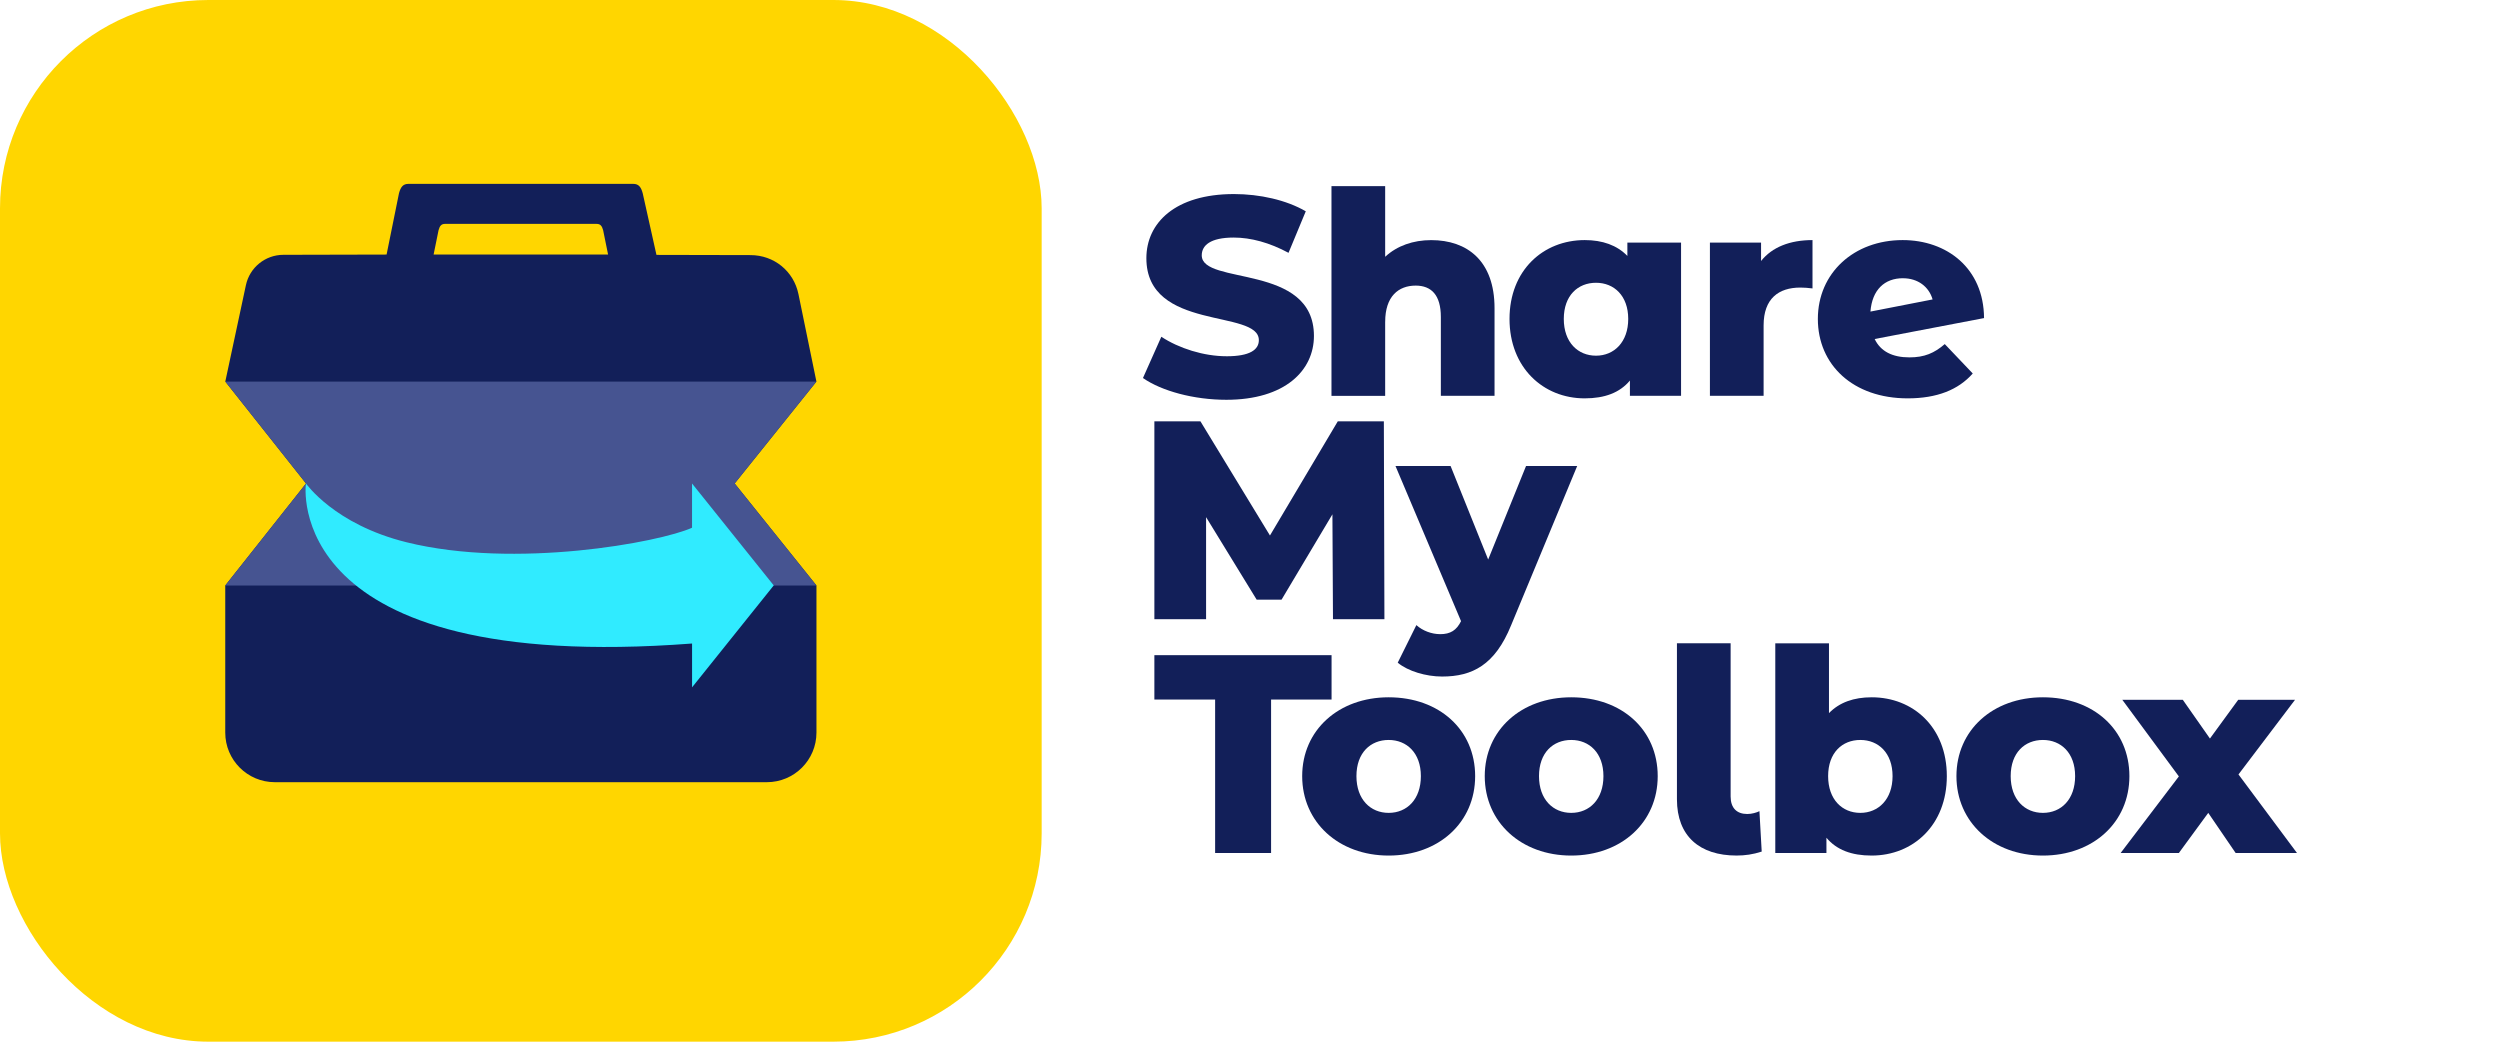
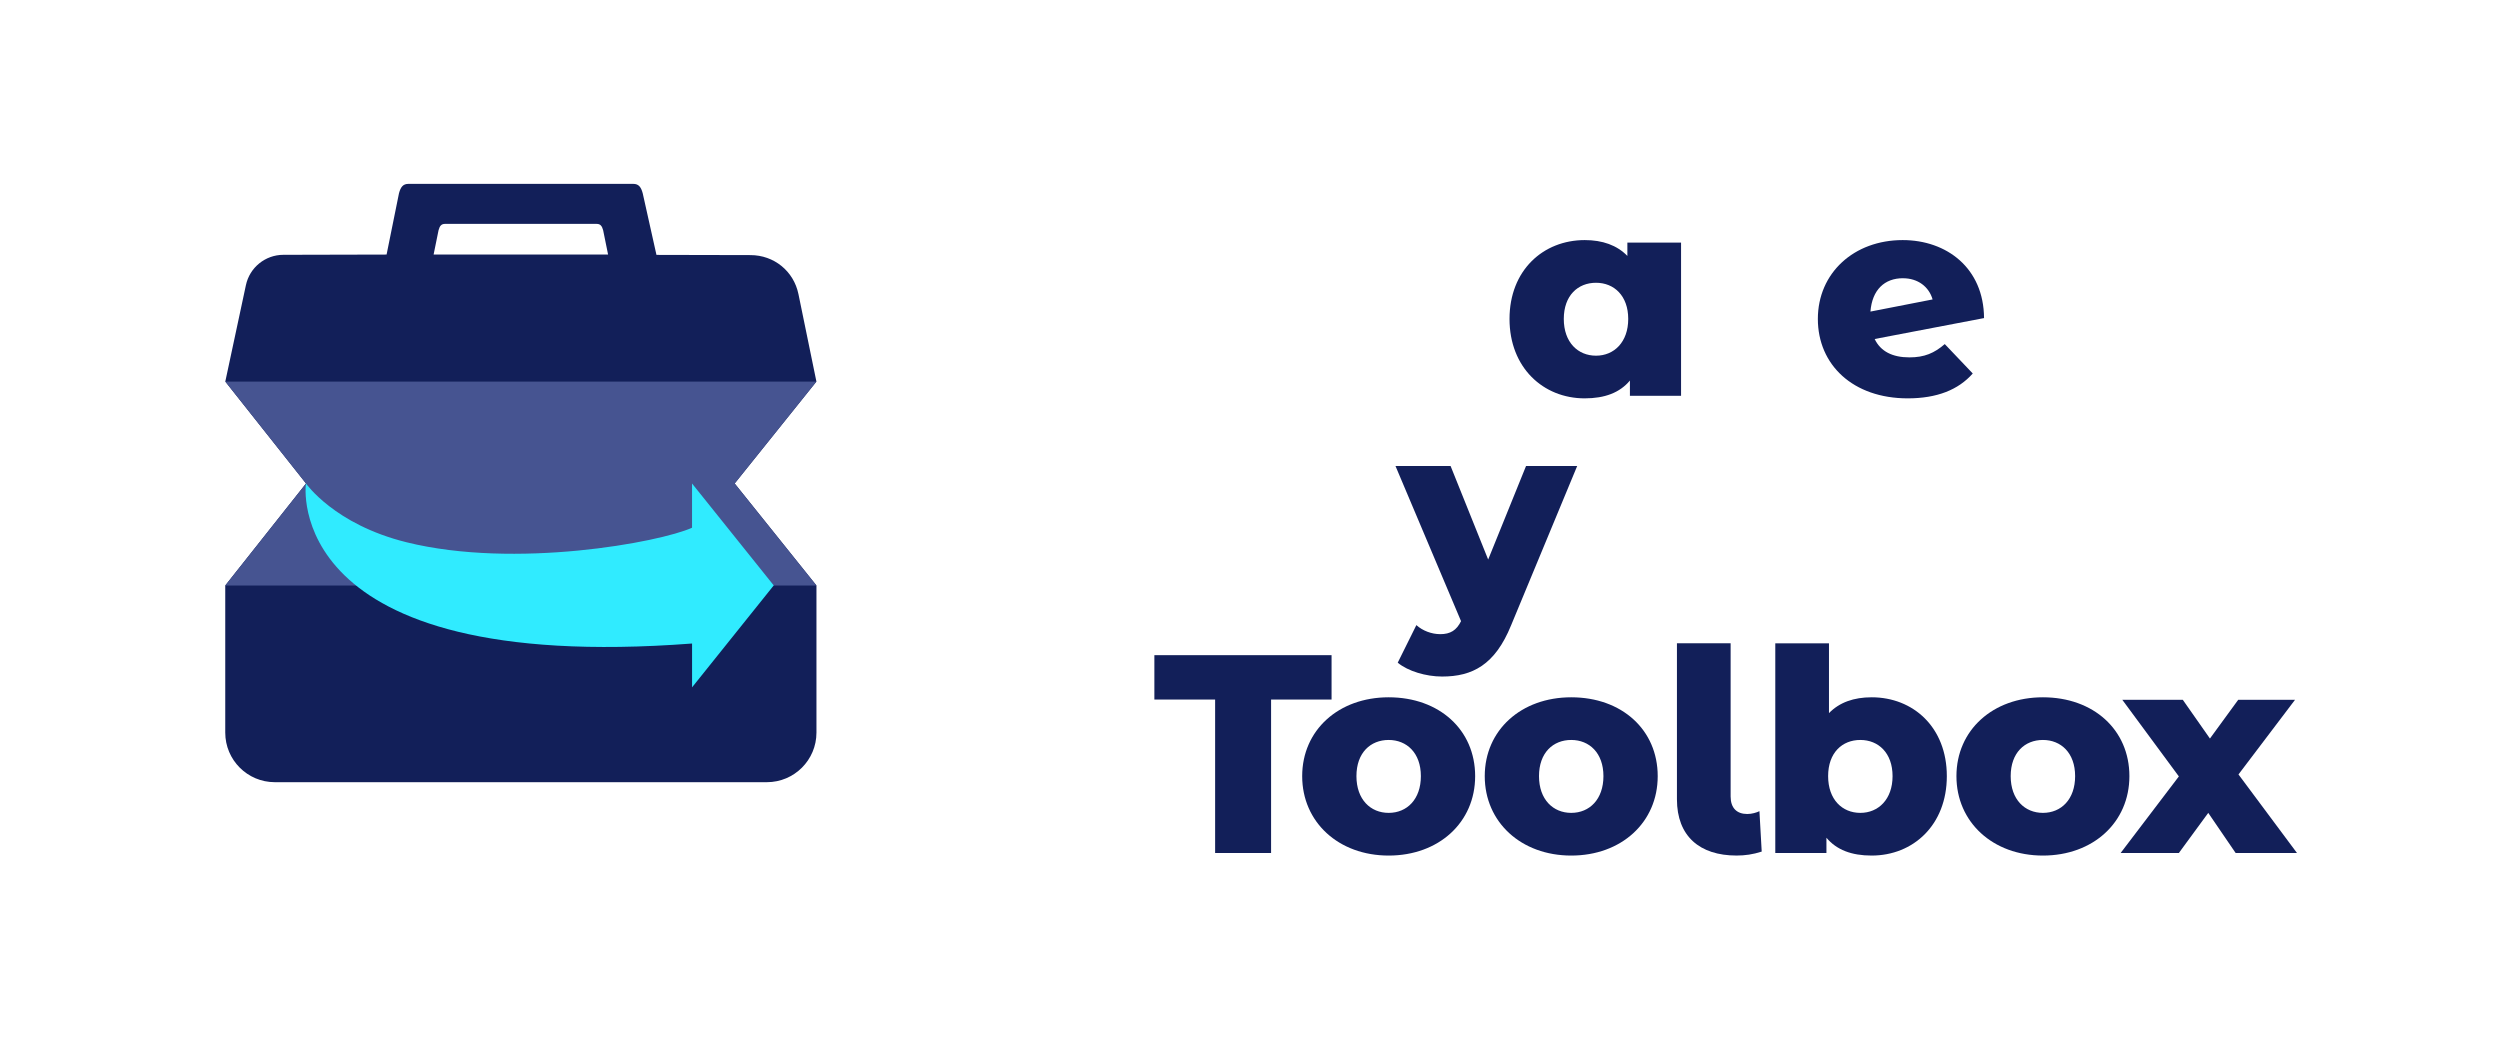
<svg xmlns="http://www.w3.org/2000/svg" id="a" viewBox="0 0 1200 500">
  <defs>
    <style>.c{fill:#121f59;}.d{fill:#30ebff;}.e{fill:#ffd600;}.f{fill:#465491;}</style>
  </defs>
-   <rect id="b" class="e" x="0" width="500" height="500" rx="100" ry="100" />
  <path class="c" d="M185.55,122.19l-49.54.12c-8.68.02-16.17,6.09-17.98,14.58l-9.89,46.26,38.76,48.92-38.78,48.97v70.61c0,13.14,10.65,23.8,23.8,23.8h236.18c13.14,0,23.8-10.65,23.8-23.8v-70.61l-39.26-48.97,39.24-48.92-8.62-41.96c-2.27-11.07-11.75-18.74-23.05-18.74l-45.11-.1-6.59-29.56c-.82-3.11-2.03-4.53-4.53-4.53h-107.94c-2.5,0-3.71,1.42-4.53,4.53l-5.95,29.4ZM208.13,122.19l2.37-11.66c.55-2.1,1.37-3.06,3.06-3.06h72.89c1.69,0,2.51.96,3.06,3.06l2.37,11.66h-83.75Z" />
  <polygon class="f" points="391.89 281.05 352.62 232.08 391.87 183.16 108.14 183.16 146.89 232.08 108.11 281.05 371.35 281.05 371.35 281.05 391.89 281.05" />
  <path class="d" d="M371.39,281l-39.21-48.92v21.23c-15.55,7.02-84.81,19.91-137.04,6.98-34.79-8.62-48.13-28.18-48.28-28.18s-12.33,91.82,185.33,76.78v21.04s39.2-48.92,39.2-48.92Z" />
-   <path class="c" d="M588.78,171c-10.99,0-22.93-3.8-31.34-9.36l-8.82,19.81c8.95,6.24,24.42,10.45,40.02,10.45,28.22,0,42.05-14.11,42.05-30.66,0-35-53.85-24.15-53.85-38.66,0-4.75,4.07-8.55,15.33-8.55,8.27,0,17.23,2.44,26.32,7.33l8.28-19.94c-9.36-5.43-22.11-8.27-34.46-8.27-28.22,0-42.05,13.84-42.05,30.79,0,35.27,53.99,24.28,53.99,39.34,0,4.61-4.34,7.73-15.46,7.73Z" />
-   <path class="c" d="M664.89,154.45c0-12.21,6.38-17.36,14.65-17.36,7.46,0,12.07,4.48,12.07,15.06v37.85h25.77v-42.05c0-22.79-13.16-32.69-30.39-32.69-8.68,0-16.41,2.71-22.11,8v-33.91h-25.77v100.66h25.77v-35.54Z" />
  <path class="c" d="M760.66,191.21c9.63,0,16.82-2.71,21.7-8.55v7.33h24.55v-73.53h-25.77v6.38c-5.02-5.15-11.94-7.6-20.48-7.6-19.94,0-36.09,14.52-36.09,37.85s16.14,38.12,36.09,38.12ZM766.09,135.73c8.68,0,15.46,6.24,15.46,17.36s-6.78,17.64-15.46,17.64-15.47-6.38-15.47-17.64,6.78-17.36,15.47-17.36Z" />
-   <path class="c" d="M870,138.44v-23.2c-10.85,0-19.4,3.39-24.69,10.04v-8.82h-24.55v73.53h25.77v-33.78c0-12.89,7.19-18.18,17.64-18.18,1.9,0,3.53.14,5.83.41Z" />
  <path class="c" d="M915.72,191.21c13.97,0,24.28-4.07,31.2-11.94l-13.43-14.11c-5.02,4.34-9.77,6.38-16.96,6.38-8.14,0-13.84-2.85-16.69-8.82l52.5-10.04c-.14-24.01-17.91-37.44-39.07-37.44-23.33,0-40.7,15.74-40.7,37.85s16.96,38.12,43.14,38.12ZM913.41,133.56c7.19,0,12.48,4.07,14.24,10.17l-29.84,5.83c.81-10.45,6.78-16.01,15.6-16.01Z" />
-   <polygon class="c" points="609.58 257.04 576.21 202.24 554.1 202.24 554.1 297.2 578.92 297.2 578.92 248.23 603.2 287.84 615.14 287.84 639.56 246.87 639.83 297.2 664.52 297.2 664.25 202.24 642.14 202.24 609.58 257.04" />
  <path class="c" d="M691.25,304.39c-4.07,0-8.41-1.63-11.39-4.34l-8.95,18.04c4.88,4.07,13.57,6.65,21.3,6.65,14.52,0,25.37-5.56,33.1-24.55l31.74-76.51h-24.55l-18.18,44.9-18.04-44.9h-26.45l31.47,74.48c-2.17,4.34-5.02,6.24-10.04,6.24Z" />
  <polygon class="c" points="639.15 314.48 554.1 314.48 554.1 335.78 583.26 335.78 583.26 409.44 610.12 409.44 610.12 335.78 639.15 335.78 639.15 314.48" />
  <path class="c" d="M666.56,334.7c-24.01,0-41.51,15.74-41.51,37.85s17.5,38.12,41.51,38.12,41.51-15.87,41.51-38.12-17.23-37.85-41.51-37.85ZM666.56,390.18c-8.68,0-15.47-6.38-15.47-17.64s6.78-17.36,15.47-17.36,15.46,6.24,15.46,17.36-6.65,17.64-15.46,17.64Z" />
  <path class="c" d="M754.19,334.7c-24.01,0-41.51,15.74-41.51,37.85s17.5,38.12,41.51,38.12,41.51-15.87,41.51-38.12-17.23-37.85-41.51-37.85ZM754.19,390.18c-8.68,0-15.47-6.38-15.47-17.64s6.78-17.36,15.47-17.36,15.46,6.24,15.46,17.36-6.65,17.64-15.46,17.64Z" />
  <path class="c" d="M838.7,390.72c-5.02,0-8-2.85-8-8.41v-73.53h-25.77v74.88c0,17.64,10.85,27,28.62,27,4.07,0,7.87-.54,12.07-1.9l-1.09-19.4c-1.36.68-3.66,1.36-5.83,1.36Z" />
  <path class="c" d="M898.39,334.7c-8.55,0-15.46,2.44-20.48,7.6v-33.51h-25.77v100.66h24.55v-7.33c4.88,5.83,12.07,8.55,21.7,8.55,19.94,0,36.09-14.65,36.09-38.12s-16.14-37.85-36.09-37.85ZM892.96,390.18c-8.68,0-15.46-6.38-15.46-17.64s6.78-17.36,15.46-17.36,15.47,6.24,15.47,17.36-6.78,17.64-15.47,17.64Z" />
  <path class="c" d="M980.6,334.7c-24.01,0-41.51,15.74-41.51,37.85s17.5,38.12,41.51,38.12,41.51-15.87,41.51-38.12-17.23-37.85-41.51-37.85ZM980.6,390.18c-8.68,0-15.47-6.38-15.47-17.64s6.78-17.36,15.47-17.36,15.46,6.24,15.46,17.36-6.65,17.64-15.46,17.64Z" />
  <polygon class="c" points="1074.47 371.73 1101.6 335.92 1074.33 335.92 1060.77 354.5 1047.75 335.92 1018.72 335.92 1045.85 372.68 1017.9 409.44 1045.85 409.44 1059.96 390.18 1073.11 409.44 1102.55 409.44 1074.47 371.73" />
</svg>